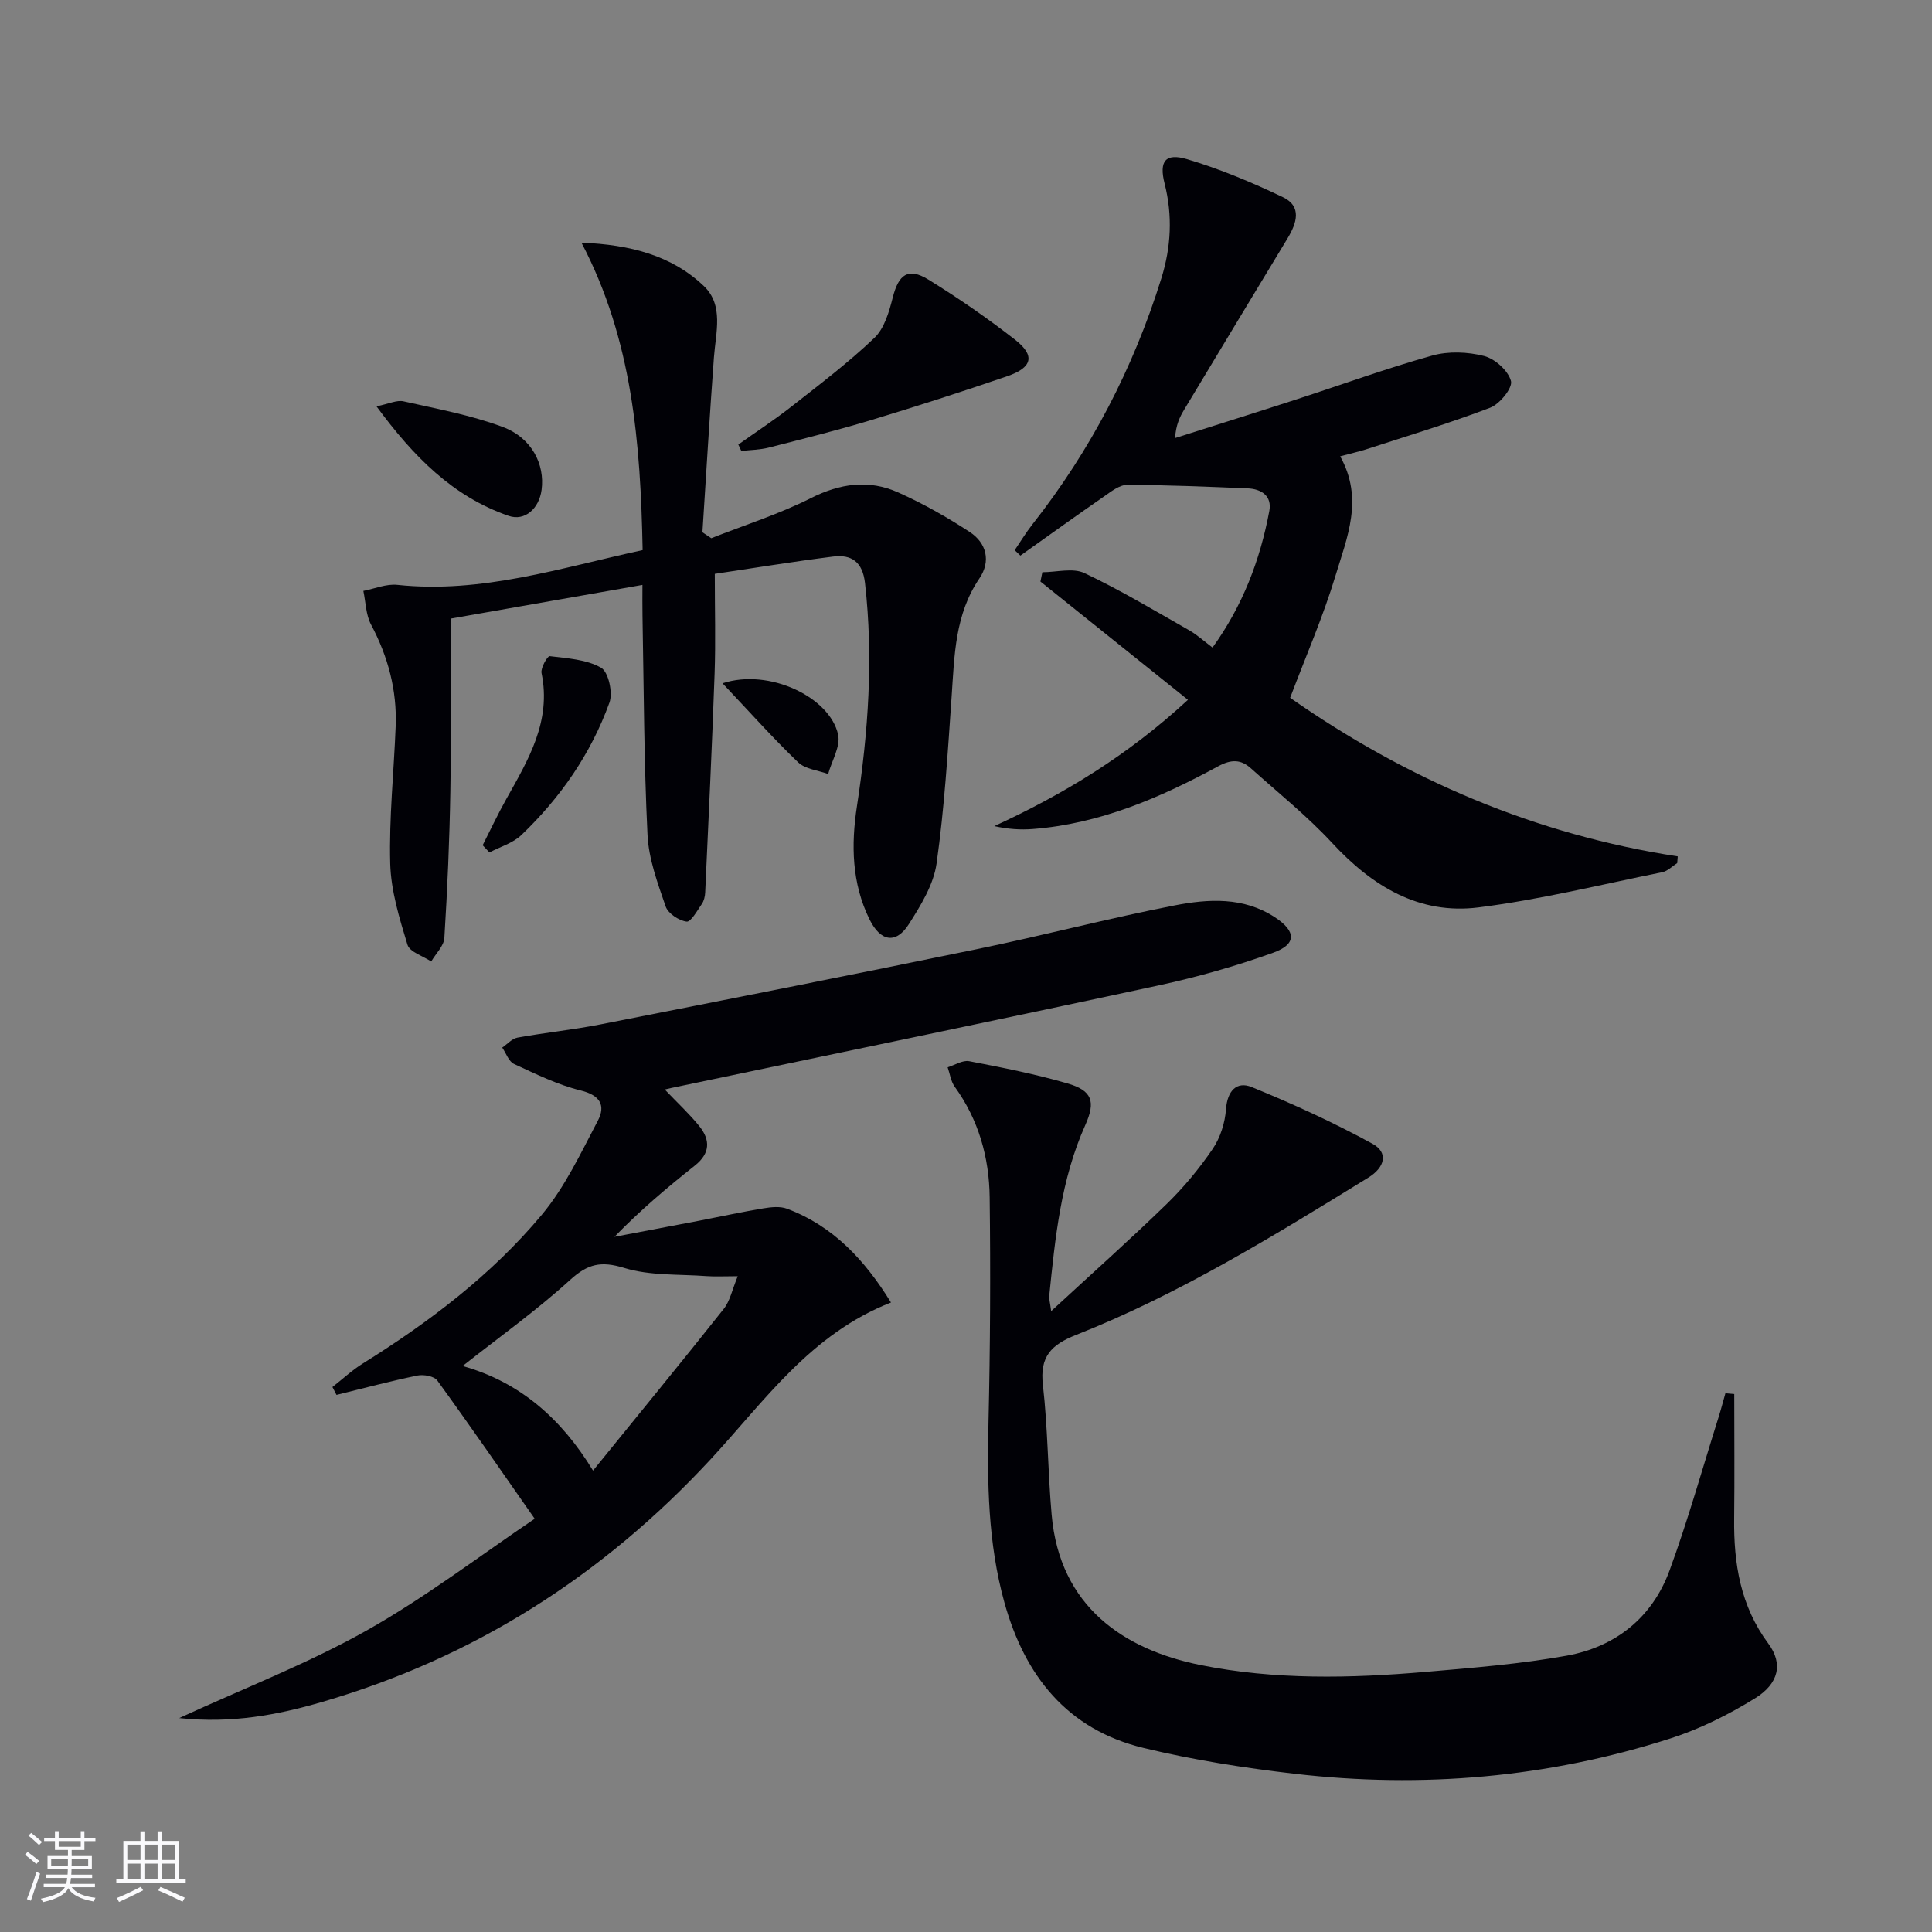
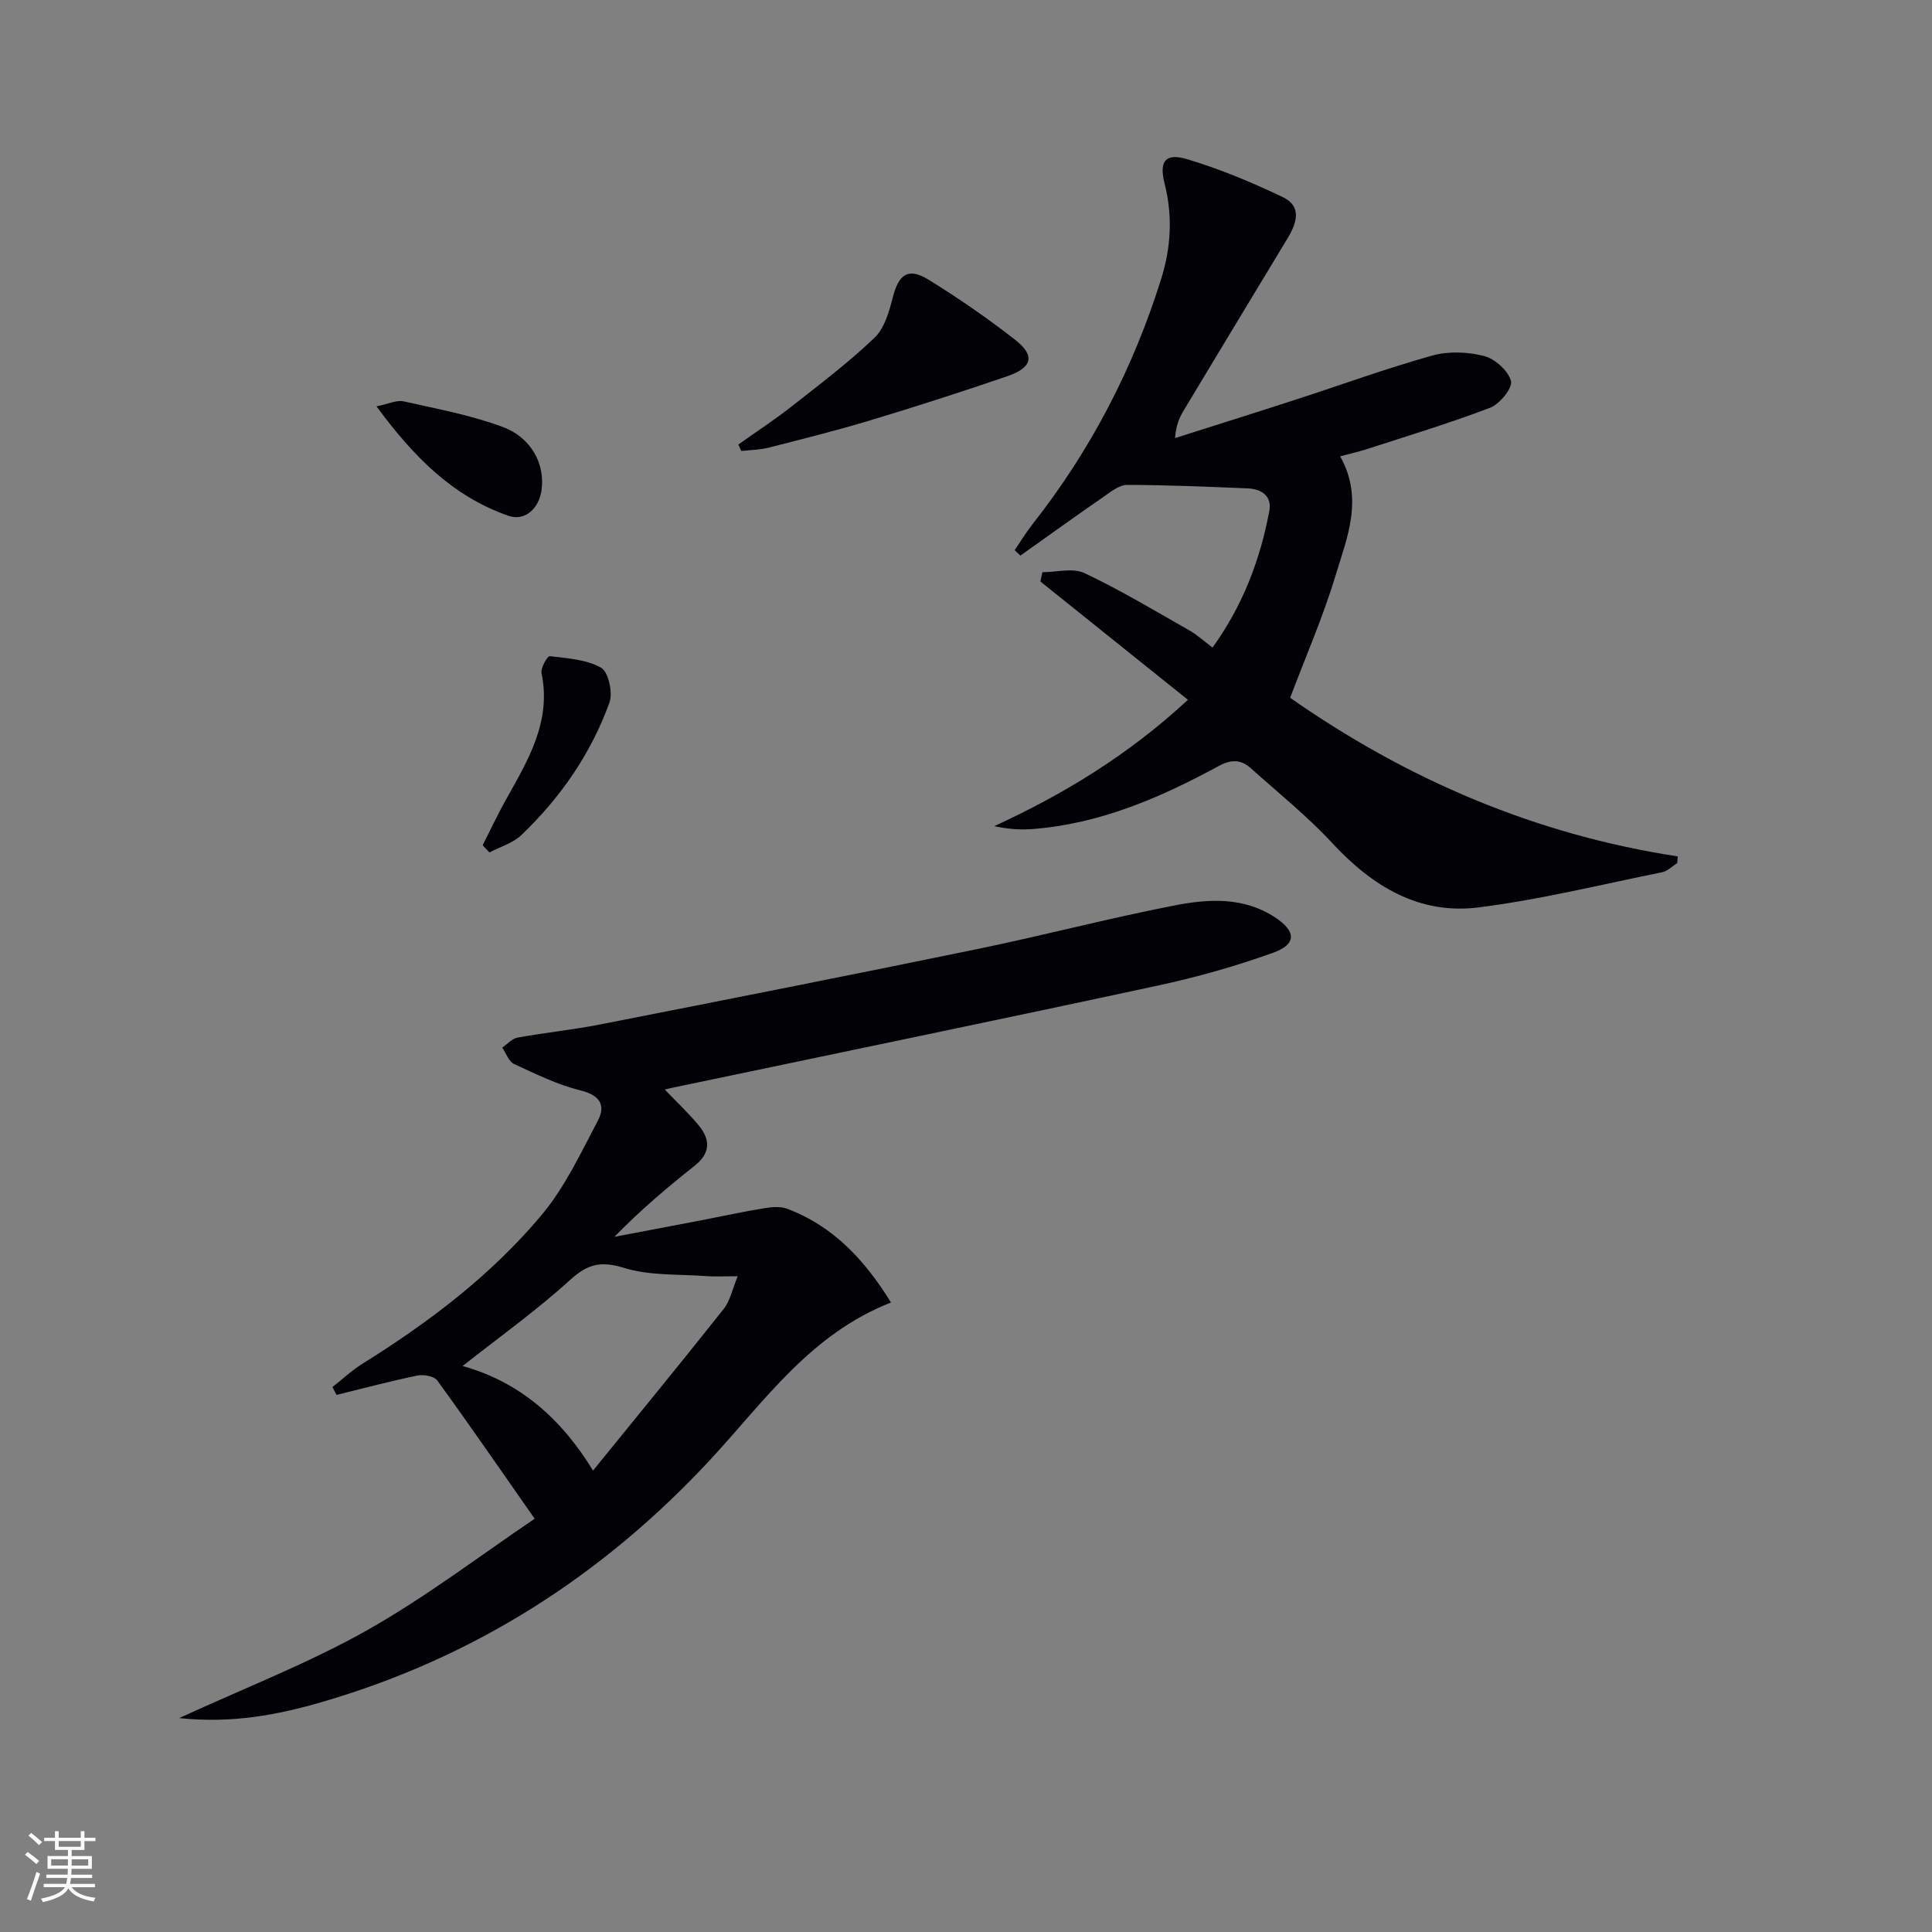
<svg xmlns="http://www.w3.org/2000/svg" enable-background="new 0 0 400 400" viewBox="0 0 400 400">
  <rect x="0" y="0" width="400" height="400" fill="#808080" stroke="none" />
  <g fill="#010106">
    <path d="m137.63 225.57c2.69 2.82 5.1 5.04 7.14 7.57 2.32 2.87 2.3 5.64-.92 8.19-5.71 4.52-11.28 9.23-16.64 14.74 5.88-1.11 11.75-2.22 17.63-3.35 4.4-.85 8.78-1.81 13.2-2.54 1.61-.27 3.48-.47 4.93.08 9.57 3.61 16.07 10.61 21.5 19.41-16.66 6.52-26.17 20.39-37.24 32.35-22.34 24.14-49.03 41.19-80.6 50.37-9.15 2.66-18.59 4.48-29.53 3.32 13.74-6.32 26.79-11.36 38.85-18.16 12.26-6.91 23.55-15.56 34.75-23.11-6.98-9.99-13.46-19.4-20.17-28.63-.65-.89-2.82-1.28-4.1-1.02-5.62 1.16-11.18 2.64-16.76 4.01-.28-.54-.56-1.09-.84-1.63 2.07-1.62 4.02-3.45 6.24-4.84 13.78-8.59 26.68-18.36 37.1-30.82 4.79-5.73 8.08-12.79 11.61-19.49 1.63-3.11.53-5.25-3.55-6.25-4.77-1.17-9.31-3.41-13.81-5.49-1.1-.51-1.64-2.23-2.44-3.39 1.05-.71 2.02-1.85 3.15-2.06 5.71-1.04 11.5-1.62 17.19-2.74 26.03-5.12 52.06-10.25 78.04-15.6 13.65-2.81 27.15-6.37 40.82-9.03 6.99-1.36 14.27-1.81 20.77 2.45 4.42 2.89 4.55 5.58-.35 7.34-7.76 2.79-15.76 5.05-23.83 6.79-33.24 7.16-66.54 14.03-99.81 21.01-.56.1-1.13.24-2.33.52zm15.11 38.66c-2.88 0-4.67.11-6.44-.02-5.72-.43-11.71-.05-17.07-1.7-4.8-1.47-7.51-.86-11.18 2.47-6.95 6.33-14.66 11.83-22.27 17.84 11.87 3.31 20.49 10.96 27 21.65 9.33-11.5 18.28-22.4 27.05-33.46 1.32-1.65 1.76-4 2.91-6.78z" />
-     <path d="m359.06 288.62c0 8.58.08 17.17-.02 25.75-.11 9.34 1.29 18.12 7.09 25.94 3.06 4.13 2.19 8.26-2.82 11.34-5.46 3.36-11.36 6.32-17.45 8.27-25.36 8.14-51.42 10.38-77.83 7.32-10.51-1.22-21.05-2.87-31.32-5.36-15.75-3.81-24.54-14.91-28.76-30.1-3.42-12.32-3.58-24.88-3.29-37.54.36-15.44.43-30.9.24-46.34-.1-8.25-2.28-16.06-7.24-22.91-.8-1.11-.99-2.67-1.46-4.02 1.49-.46 3.1-1.52 4.46-1.26 6.83 1.31 13.68 2.66 20.35 4.6 5.11 1.48 5.88 3.73 3.68 8.64-5.05 11.27-6.23 23.32-7.46 35.37-.06.6.15 1.22.4 3.14 8.43-7.78 16.32-14.8 23.87-22.14 3.56-3.46 6.79-7.36 9.58-11.46 1.58-2.32 2.55-5.41 2.75-8.23.28-3.78 2.21-5.83 5.31-4.57 8.53 3.48 16.95 7.33 25.03 11.75 3.31 1.81 2.59 4.87-.87 7-19.54 12.02-39.06 24.1-60.48 32.56-5.2 2.05-7.58 4.5-6.9 10.39 1.02 8.9 1.02 17.92 1.81 26.85 1.67 19.05 14.98 27.92 30.78 31.11 15.45 3.12 31.11 2.76 46.72 1.42 9.74-.84 19.54-1.62 29.14-3.35 10.12-1.83 17.72-7.89 21.3-17.66 3.82-10.42 6.81-21.14 10.15-31.73.51-1.63.94-3.29 1.41-4.94.61.04 1.22.1 1.83.16z" />
    <path d="m277.47 94.48c4.91 8.79 1.41 16.82-.94 24.62-2.57 8.52-6.16 16.74-9.42 25.37 24.25 16.96 50.79 28.33 80.25 32.84-.04.46-.07.92-.11 1.38-1.03.65-1.98 1.67-3.1 1.89-12.66 2.56-25.26 5.68-38.04 7.29-12.29 1.55-22-4.38-30.28-13.32-5.17-5.58-11.18-10.4-16.87-15.5-2.05-1.84-4.05-1.86-6.71-.42-12.03 6.54-24.52 11.93-38.42 13.01-2.55.2-5.12.03-7.97-.6 14.37-6.61 27.66-14.66 40.09-26.15-10.37-8.32-20.46-16.41-30.54-24.49.13-.64.27-1.29.4-1.93 2.93 0 6.32-.95 8.71.18 7.45 3.52 14.55 7.79 21.73 11.87 1.57.89 2.93 2.15 4.79 3.55 6.23-8.63 9.86-18.12 11.76-28.29.58-3.11-1.65-4.56-4.52-4.67-8.3-.34-16.61-.7-24.92-.72-1.58 0-3.28 1.35-4.73 2.36-5.83 4.03-11.59 8.17-17.37 12.28-.39-.37-.79-.75-1.18-1.12 1.22-1.79 2.34-3.66 3.67-5.35 12.07-15.33 20.9-32.35 26.7-50.95 2.01-6.46 2.35-12.96.67-19.59-1.18-4.62.13-6.41 4.66-5.06 6.79 2.02 13.41 4.8 19.81 7.85 4.03 1.92 2.88 5.4.98 8.54-7.15 11.81-14.28 23.63-21.39 35.45-.92 1.53-1.71 3.13-1.9 5.9 8.31-2.64 16.63-5.25 24.92-7.94 9.44-3.06 18.77-6.47 28.32-9.14 3.35-.94 7.36-.78 10.75.09 2.26.58 5 3.05 5.56 5.18.37 1.43-2.32 4.76-4.3 5.52-8.5 3.25-17.24 5.87-25.9 8.69-1.55.47-3.16.84-5.16 1.38z" />
-     <path d="m147.26 111.43c6.89-2.72 14.01-4.97 20.6-8.29 6.11-3.07 12.05-3.91 18.14-1.17 5.12 2.3 10.07 5.09 14.77 8.17 3.49 2.29 4.42 6.05 2 9.62-5.06 7.45-5.16 15.89-5.74 24.35-.8 11.57-1.5 23.18-3.12 34.65-.62 4.39-3.27 8.69-5.73 12.56-2.66 4.19-5.88 3.67-8.17-1-3.66-7.46-3.82-15.39-2.59-23.41 2.35-15.33 3.43-30.69 1.67-46.19-.5-4.39-2.78-5.97-6.6-5.49-8.35 1.05-16.66 2.42-24.5 3.58 0 7.43.19 14.05-.04 20.66-.53 15.11-1.26 30.21-1.95 45.32-.04.81-.25 1.72-.69 2.36-.96 1.38-2.27 3.78-3.16 3.66-1.6-.21-3.83-1.68-4.33-3.13-1.66-4.82-3.52-9.83-3.76-14.84-.74-15.11-.76-30.26-1.04-45.4-.04-1.98-.01-3.97-.01-6.34-13.77 2.42-27.19 4.78-39.72 6.98 0 12.18.15 23.96-.05 35.74-.17 10.13-.61 20.25-1.24 30.36-.1 1.68-1.78 3.26-2.72 4.89-1.7-1.14-4.46-1.96-4.92-3.48-1.67-5.48-3.42-11.17-3.57-16.83-.25-9.44.76-18.92 1.13-28.38.29-7.48-1.58-14.44-5.1-21.07-1.08-2.03-1.09-4.63-1.59-6.97 2.35-.45 4.76-1.5 7.04-1.25 17.46 1.85 33.78-3.52 50.78-7.2-.44-22.06-2.09-43.52-12.67-63.65 10.07.41 18.67 2.62 25.35 8.99 4.16 3.97 2.46 9.63 2.08 14.77-.89 12.06-1.6 24.14-2.38 36.2.61.4 1.22.81 1.83 1.23z" />
    <path d="m152.86 92.04c3.68-2.62 7.47-5.09 11.02-7.88 5.85-4.59 11.8-9.1 17.16-14.21 2.07-1.97 3.05-5.42 3.8-8.37 1.21-4.77 3.18-6.26 7.34-3.71 6.2 3.81 12.22 7.98 17.96 12.45 4.22 3.29 3.64 5.77-1.59 7.57-9.39 3.22-18.84 6.26-28.34 9.13-6.96 2.1-14.02 3.86-21.07 5.66-1.83.46-3.77.48-5.66.69-.21-.46-.41-.89-.62-1.33z" />
    <path d="m77.95 84.13c2.57-.52 4.21-1.35 5.59-1.04 6.91 1.56 13.97 2.85 20.57 5.32 6 2.25 8.72 7.74 8.02 13.01-.51 3.86-3.46 6.55-6.83 5.38-11.55-4-19.66-12.23-27.35-22.67z" />
    <path d="m99.93 175c1.62-3.19 3.14-6.44 4.89-9.56 4.54-8.11 9.37-16.08 7.3-26.09-.22-1.06 1.24-3.56 1.69-3.5 3.63.45 7.6.66 10.64 2.4 1.53.87 2.47 5.17 1.73 7.21-3.82 10.56-10.13 19.69-18.25 27.44-1.75 1.67-4.38 2.42-6.6 3.59-.47-.49-.94-.99-1.4-1.49z" />
-     <path d="m149.59 141.47c9.64-3.17 22.22 2.86 23.93 10.61.54 2.45-1.31 5.43-2.06 8.17-2.1-.77-4.74-1-6.22-2.42-5.21-5-10.03-10.42-15.65-16.36z" />
  </g>
  <path d="m5.17 384 .55-.58c.85.61 1.65 1.24 2.4 1.87l-.59.64c-.83-.73-1.62-1.38-2.36-1.93m1.22 9.53-.82-.34c.71-1.76 1.37-3.64 1.98-5.63.24.13.5.25.76.36-.6 1.67-1.24 3.54-1.92 5.61m-.5-13.5.57-.54c.56.44 1.31 1.06 2.26 1.87l-.64.64c-.68-.66-1.41-1.32-2.19-1.97m3.25.46h2.24v-1.36h.77v1.36h4.57v-1.36h.76v1.36h2.28v.69h-2.28v1.84h-2.64v1.26h4.18v2.64h-4.21c0 .45-.02.86-.05 1.21h4.32v.69h-4.38c-.04.34-.1.75-.19 1.22h5.15v.69h-4.82c.87 1.19 2.51 1.92 4.93 2.19-.17.32-.3.57-.37.76-2.77-.49-4.52-1.41-5.26-2.76-.56 1.26-2.3 2.23-5.24 2.9-.12-.24-.26-.48-.43-.72 2.73-.55 4.38-1.34 4.96-2.38h-4.38v-.69h4.65c.1-.38.17-.79.21-1.22h-4.32v-.69h4.4c.03-.34.05-.75.05-1.21h-4.2v-2.64h4.23v-1.26h-2.69v-1.84h-2.24zm1.46 4.46v1.29h3.45c.01-.4.02-.57.01-.53v-.32-.45h-3.46zm1.55-2.59h4.57v-1.19h-4.57zm6.11 2.59h-3.42v.77c-.01.19-.01.37-.02.53h3.44z" fill="#fafafc" />
-   <path d="m32.63 379.16h.82v1.98h3.54v7.89h1.46v.78h-14.37v-.78h1.46v-7.89h3.54v-1.98h.82v1.98h2.73zm-3.49 11.48.5.73c-1.61.82-3.28 1.63-5 2.41-.13-.27-.28-.55-.44-.82 1.75-.72 3.4-1.49 4.94-2.32m-2.78-5.55h2.73v-3.18h-2.73zm0 3.95h2.73v-3.2h-2.73zm3.54-3.95h2.73v-3.18h-2.73zm0 3.95h2.73v-3.2h-2.73zm7.89 4.68c-1.84-.92-3.51-1.7-5.02-2.32l.45-.73c1.89.8 3.57 1.55 5.04 2.23zm-1.62-11.81h-2.73v3.18h2.73zm-2.73 7.13h2.73v-3.2h-2.73z" fill="#fafafc" />
</svg>